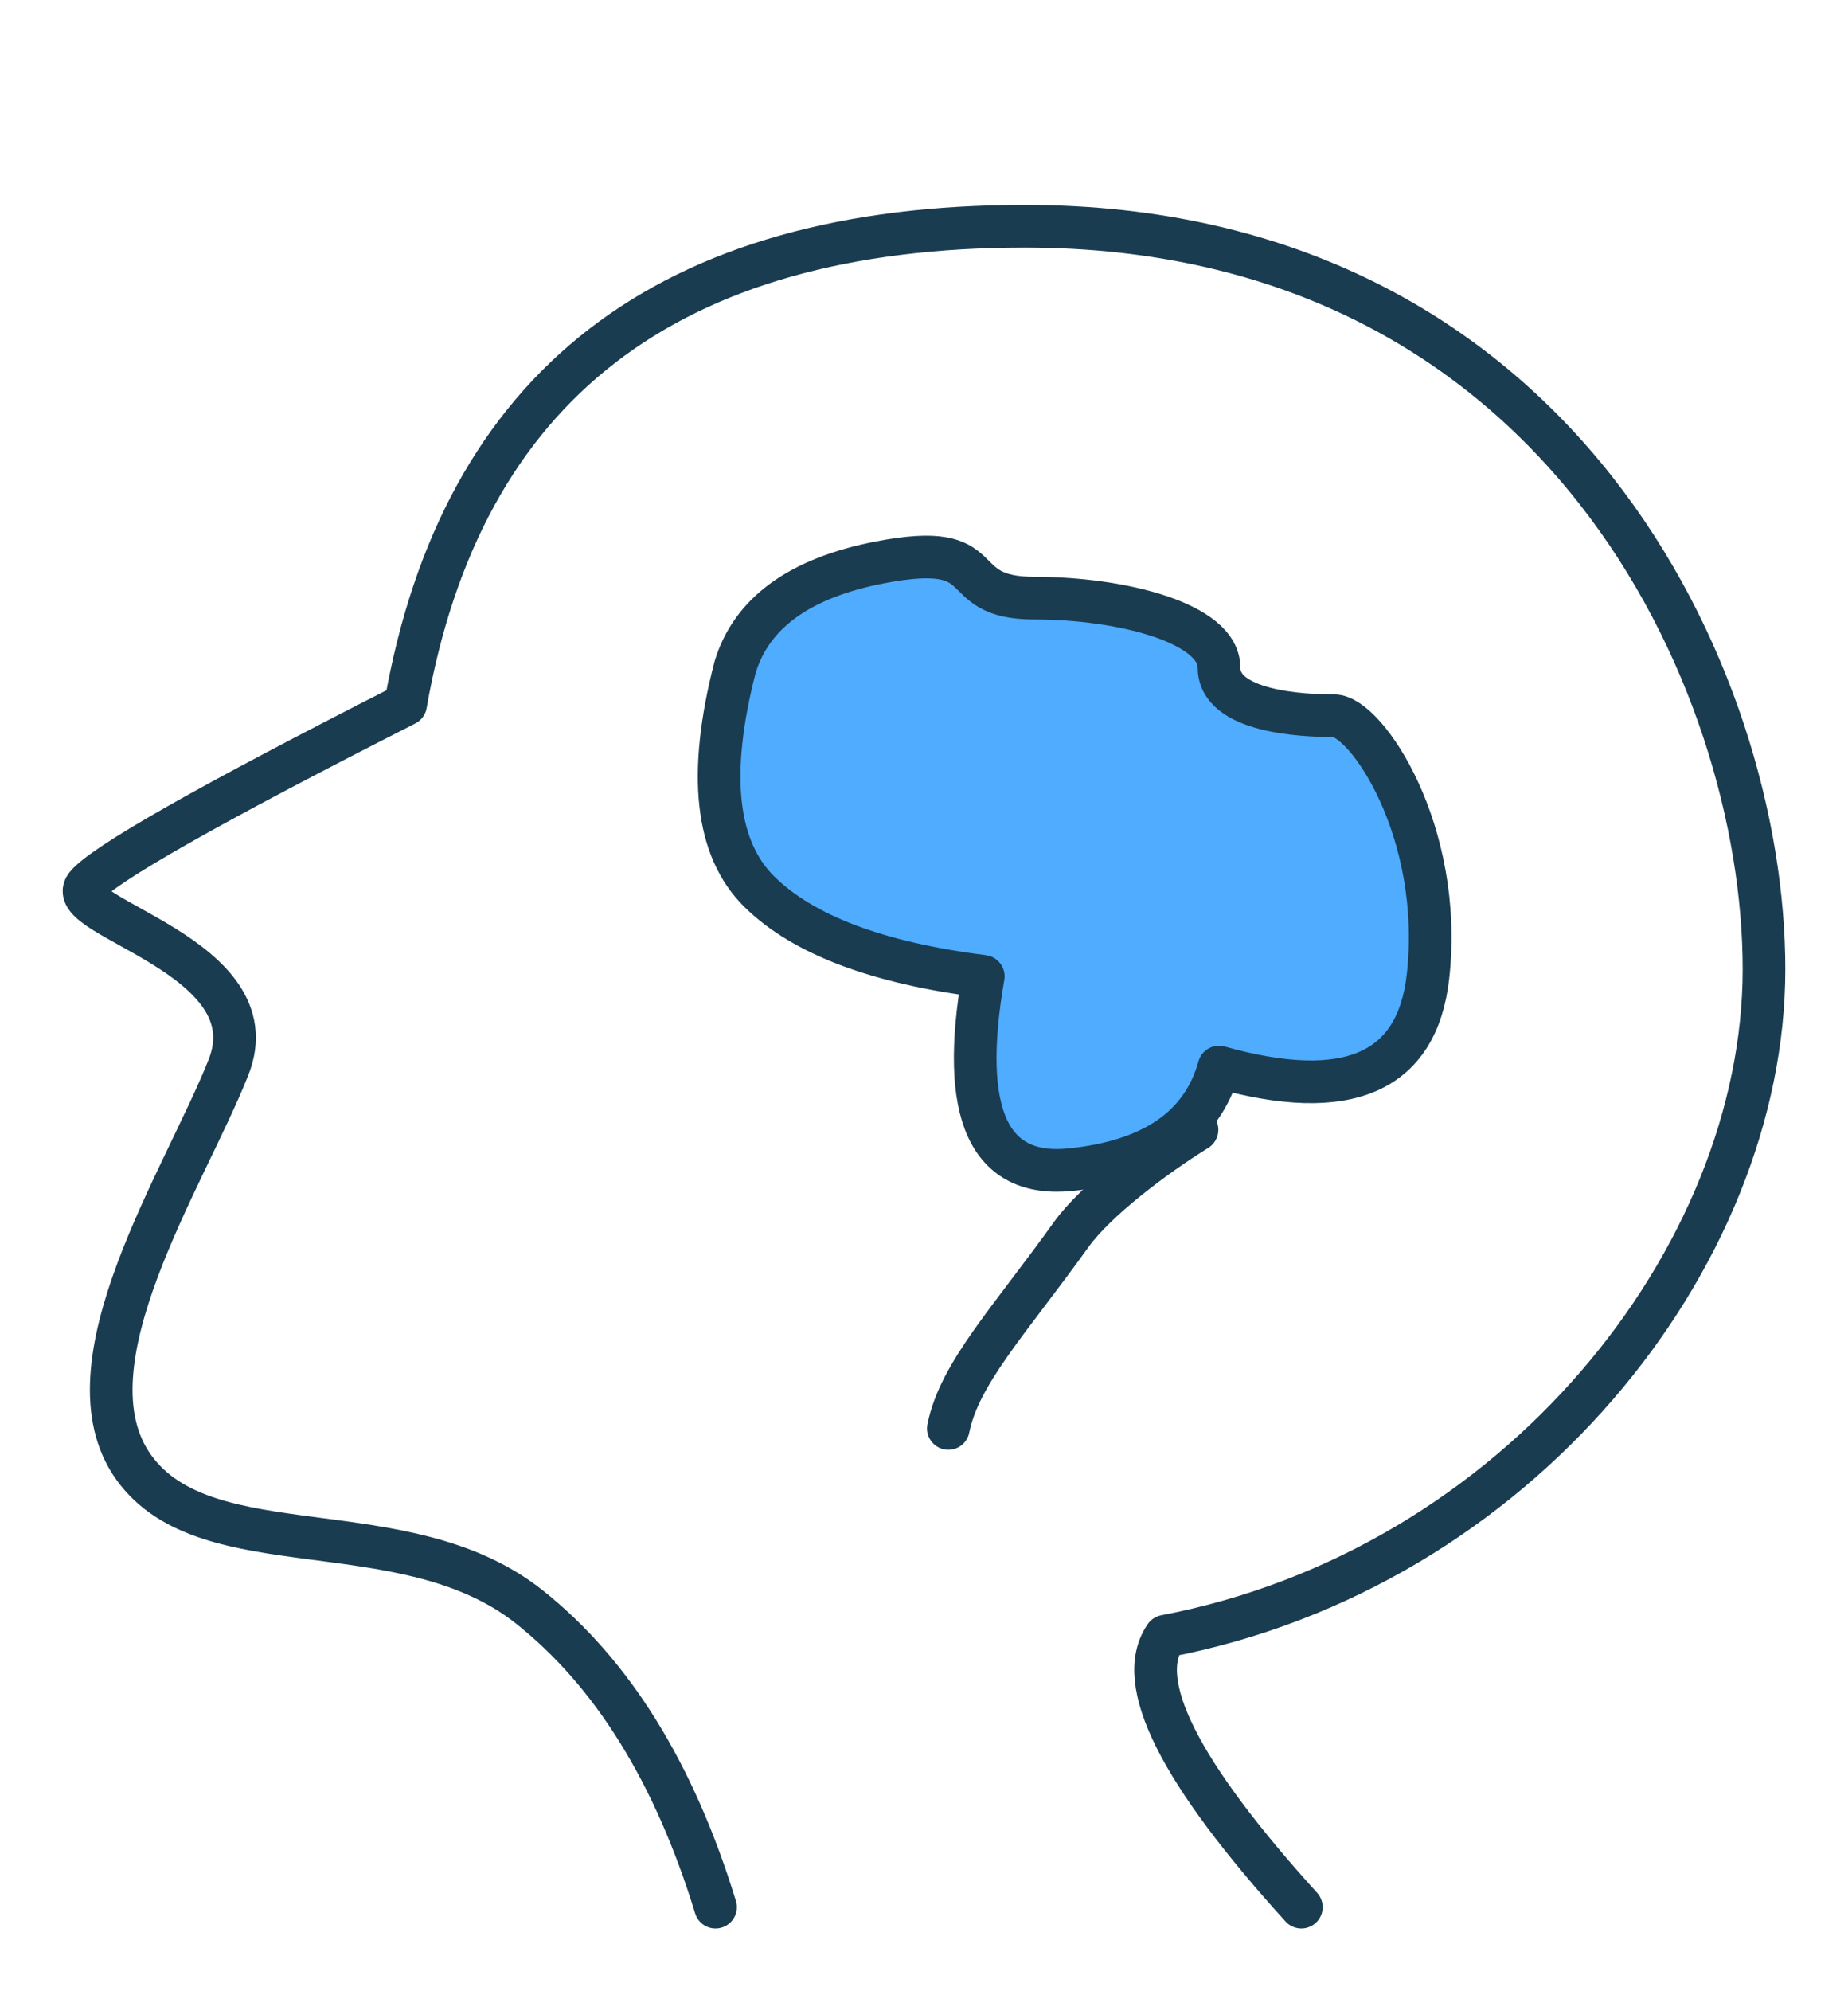
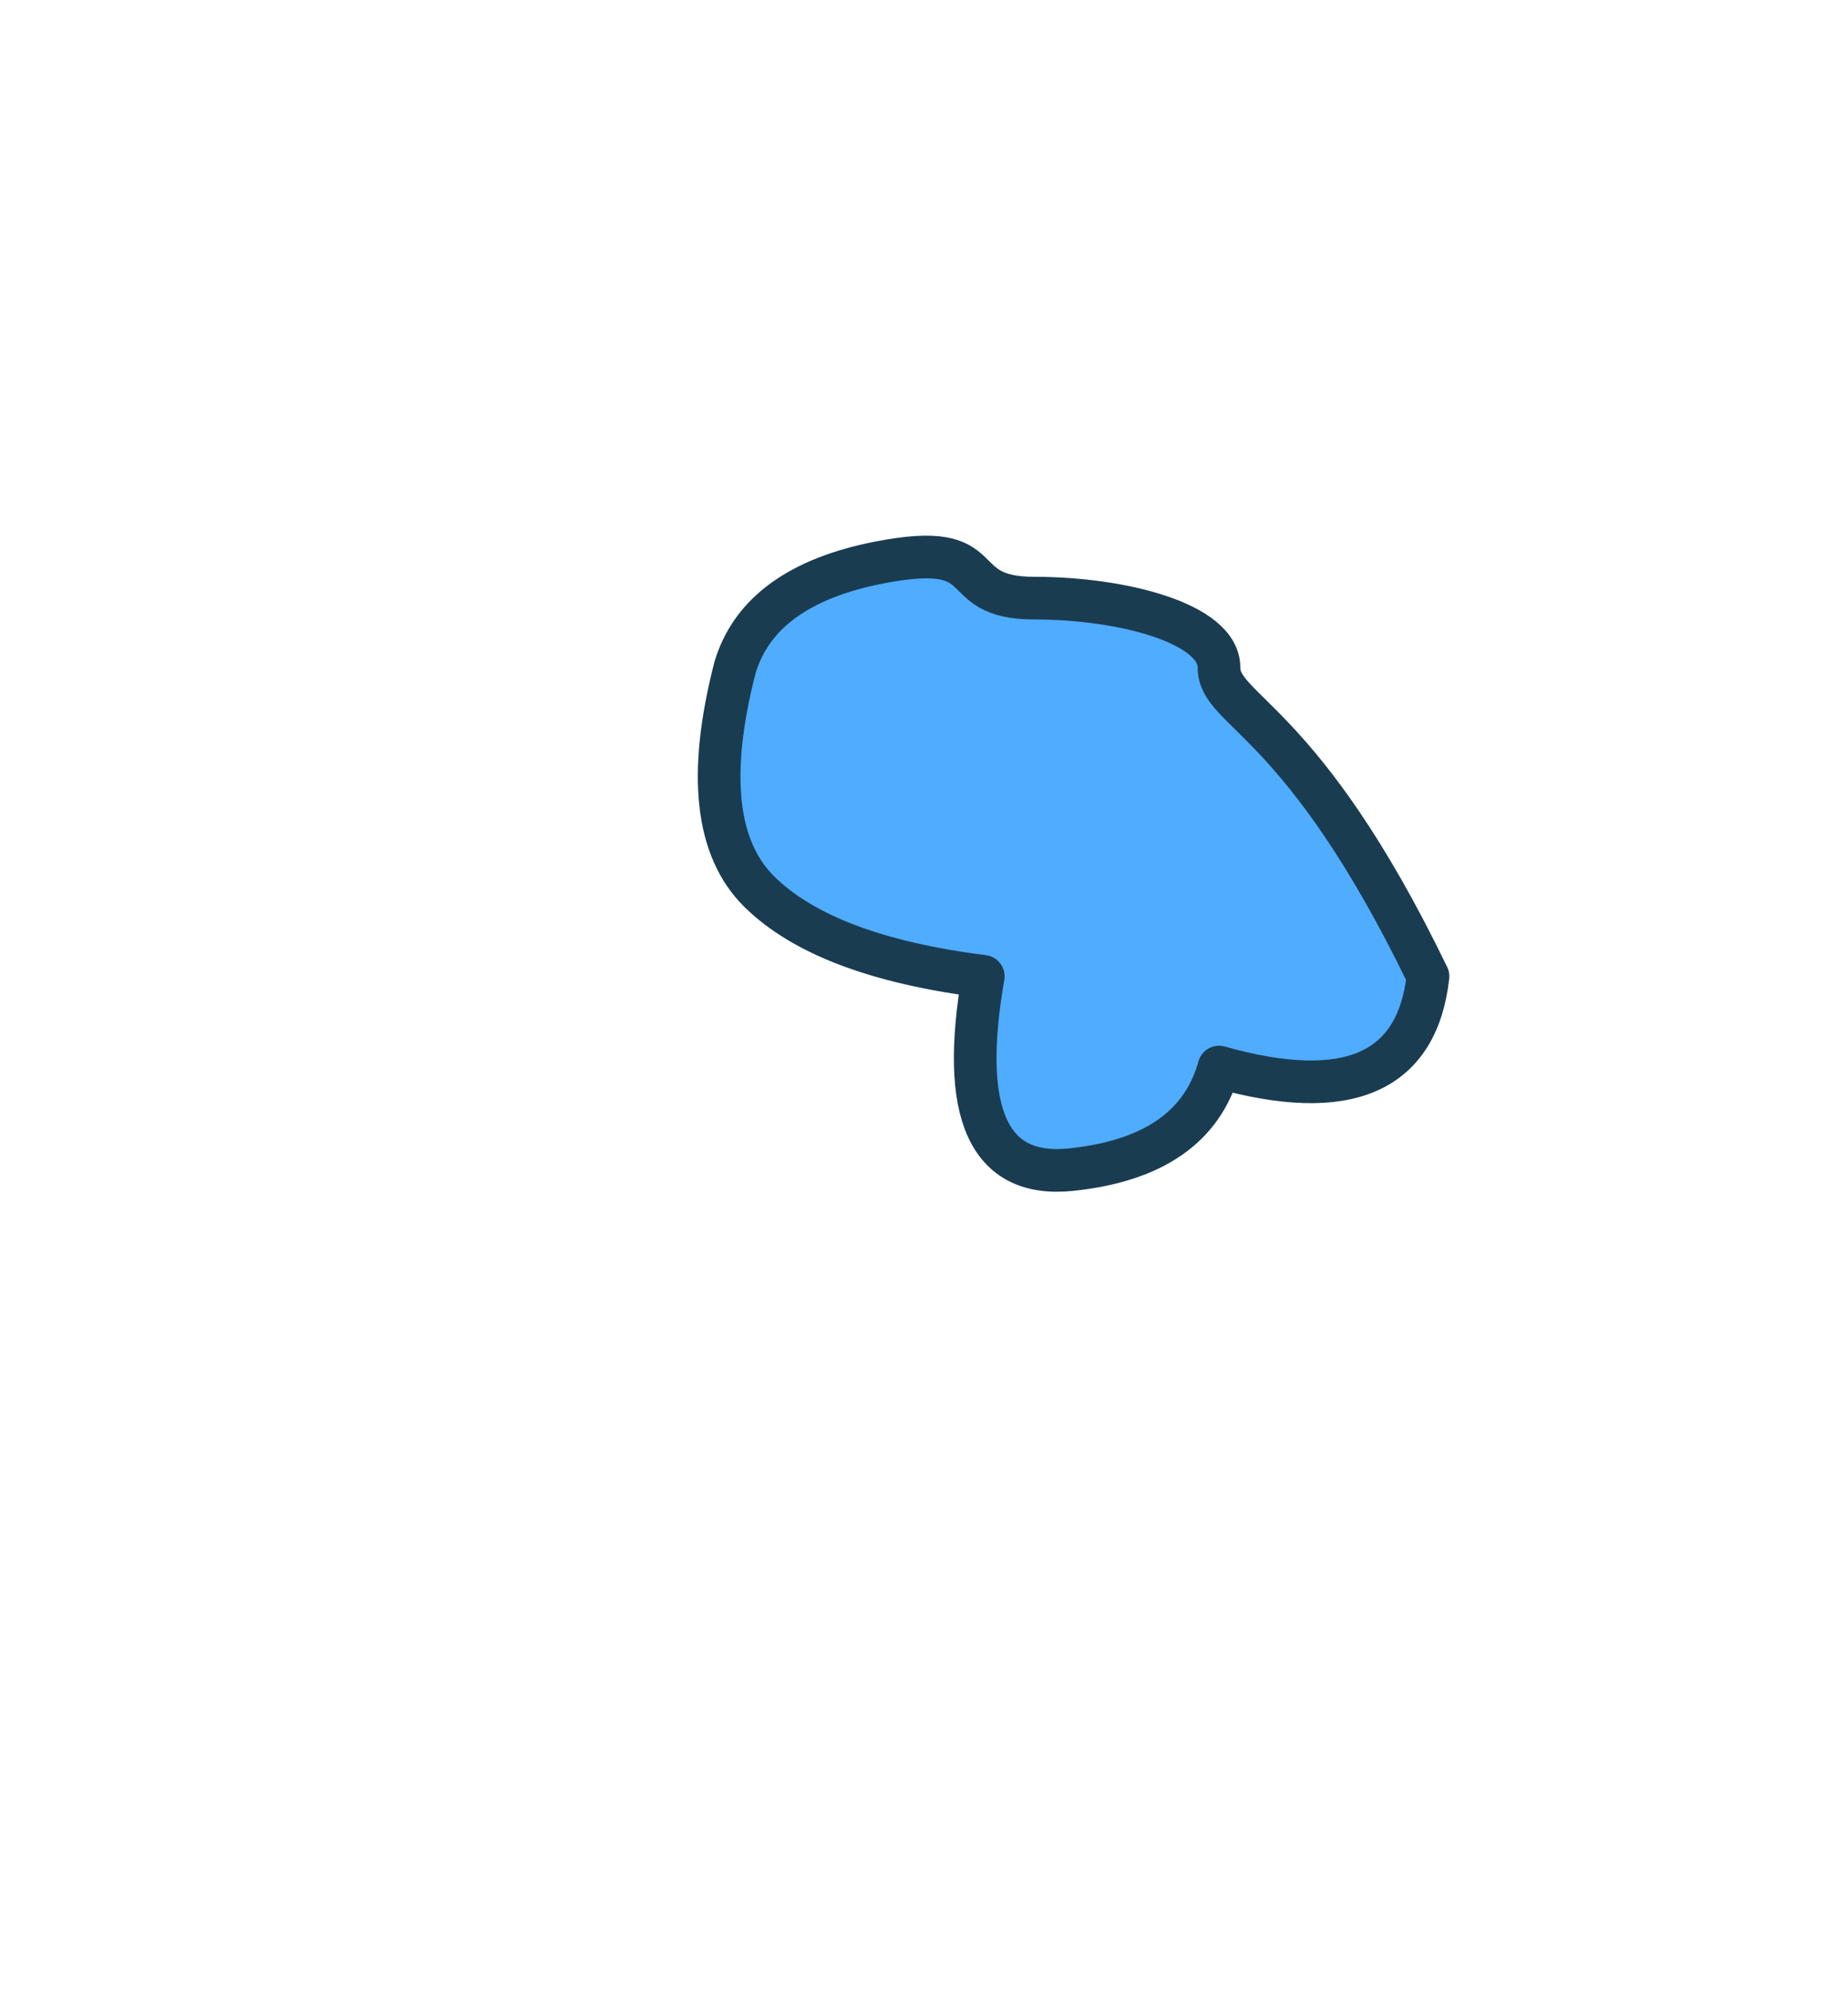
<svg xmlns="http://www.w3.org/2000/svg" width="52" height="56" viewBox="0 0 52 56" fill="none">
-   <path d="M20.134 53.636C18.976 49.859 17.228 47.044 14.892 45.19C11.388 42.408 5.82 44.137 3.764 41.268C1.707 38.399 5.205 33.123 6.432 30.01C7.659 26.897 1.728 25.797 2.42 24.913C2.882 24.324 5.879 22.623 11.413 19.812C12.985 10.846 18.792 6.363 28.834 6.363C43.898 6.363 49.636 19.134 49.636 27.256C49.636 35.379 42.688 44.13 32.789 46.016C31.903 47.306 33.18 49.845 36.618 53.636" stroke="#1A3C51" stroke-width="1.2" stroke-linecap="round" stroke-linejoin="round" />
-   <path fill-rule="evenodd" clip-rule="evenodd" d="M20.682 18.773C19.91 21.768 20.139 23.871 21.371 25.082C22.602 26.293 24.701 27.085 27.668 27.458C26.995 31.321 27.816 33.133 30.13 32.895C32.444 32.656 33.834 31.695 34.301 30.01C37.918 31.026 39.878 30.176 40.182 27.458C40.637 23.381 38.439 20.129 37.538 20.129C36.636 20.129 34.301 20.019 34.301 18.773C34.301 17.526 31.573 16.822 29.112 16.822C26.65 16.822 28.132 15.163 24.751 15.818C22.498 16.255 21.141 17.24 20.682 18.773Z" fill="#4FACFE" stroke="#1A3C51" stroke-width="1.2" stroke-linejoin="round" />
-   <path d="M33.682 31.773C32.48 32.518 30.831 33.758 30.137 34.727C28.401 37.149 26.993 38.624 26.685 40.173" stroke="#1A3C51" stroke-width="1.2" stroke-linecap="round" />
+   <path fill-rule="evenodd" clip-rule="evenodd" d="M20.682 18.773C19.91 21.768 20.139 23.871 21.371 25.082C22.602 26.293 24.701 27.085 27.668 27.458C26.995 31.321 27.816 33.133 30.13 32.895C32.444 32.656 33.834 31.695 34.301 30.01C37.918 31.026 39.878 30.176 40.182 27.458C36.636 20.129 34.301 20.019 34.301 18.773C34.301 17.526 31.573 16.822 29.112 16.822C26.65 16.822 28.132 15.163 24.751 15.818C22.498 16.255 21.141 17.24 20.682 18.773Z" fill="#4FACFE" stroke="#1A3C51" stroke-width="1.2" stroke-linejoin="round" />
</svg>